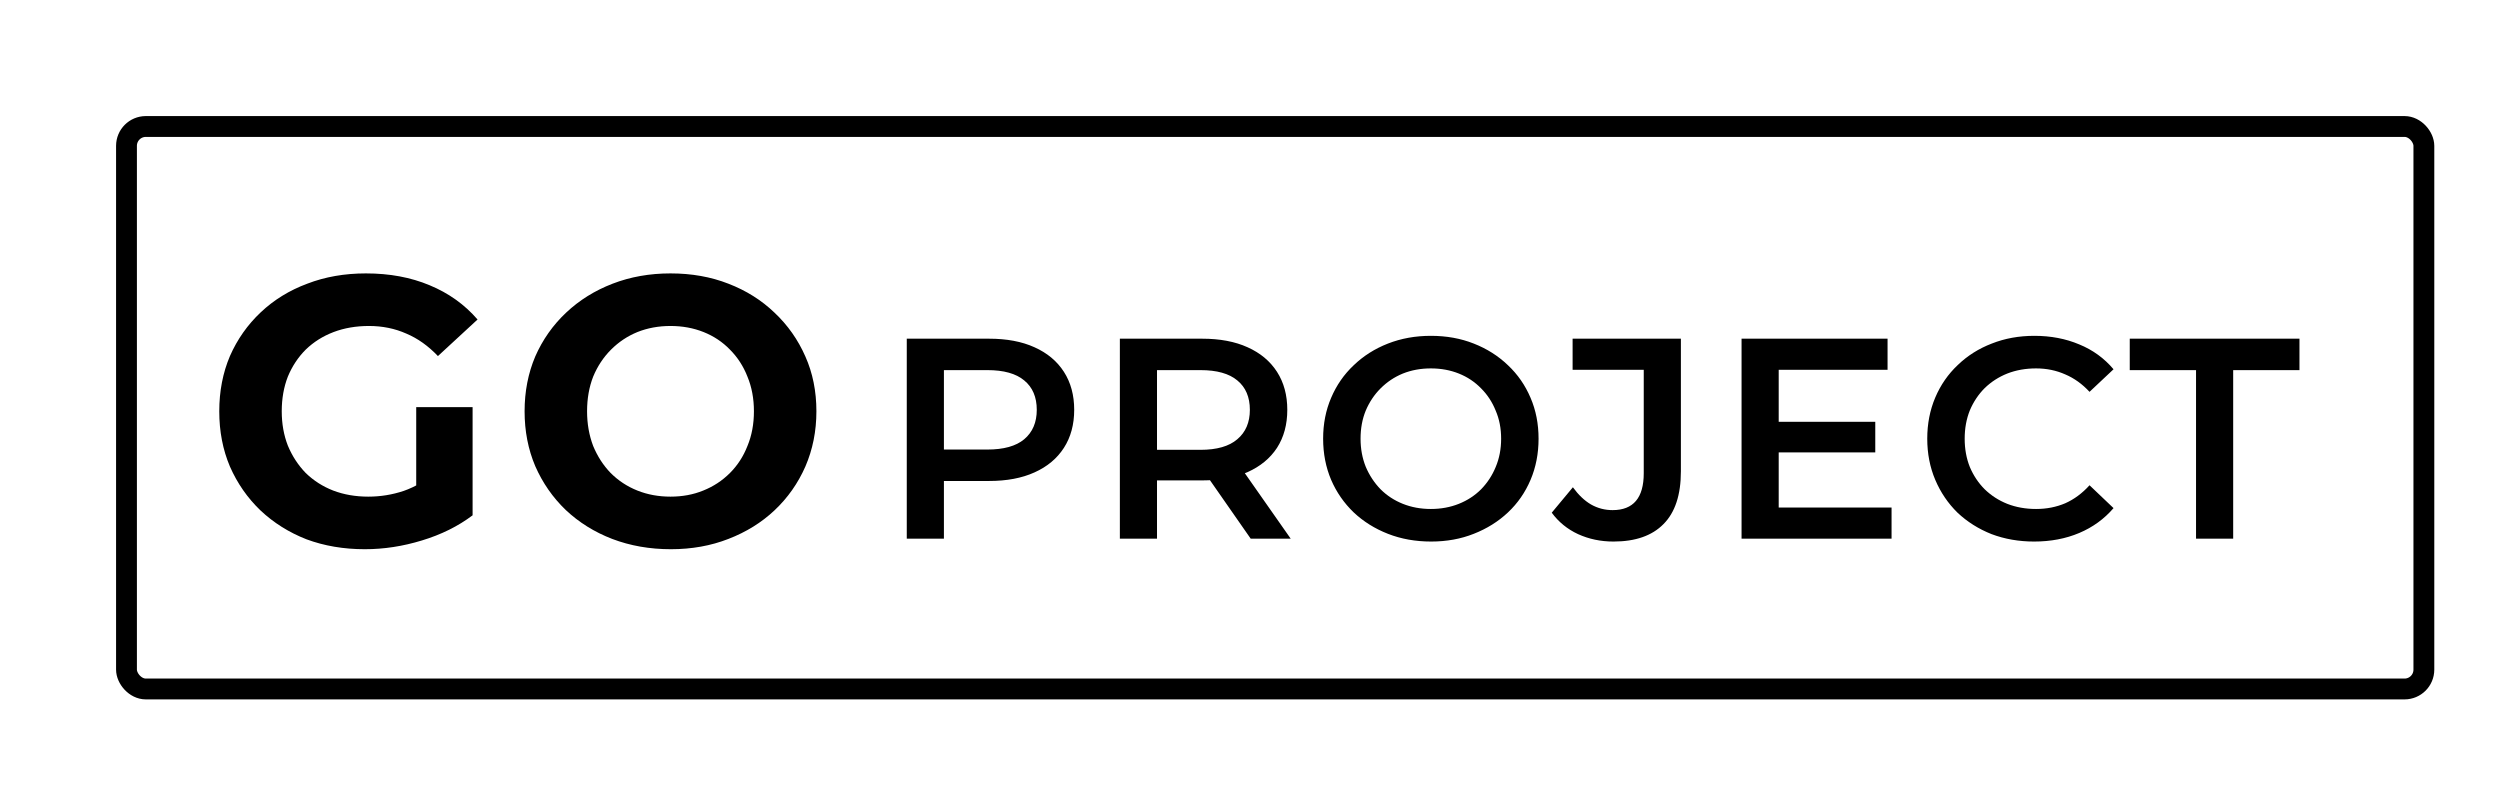
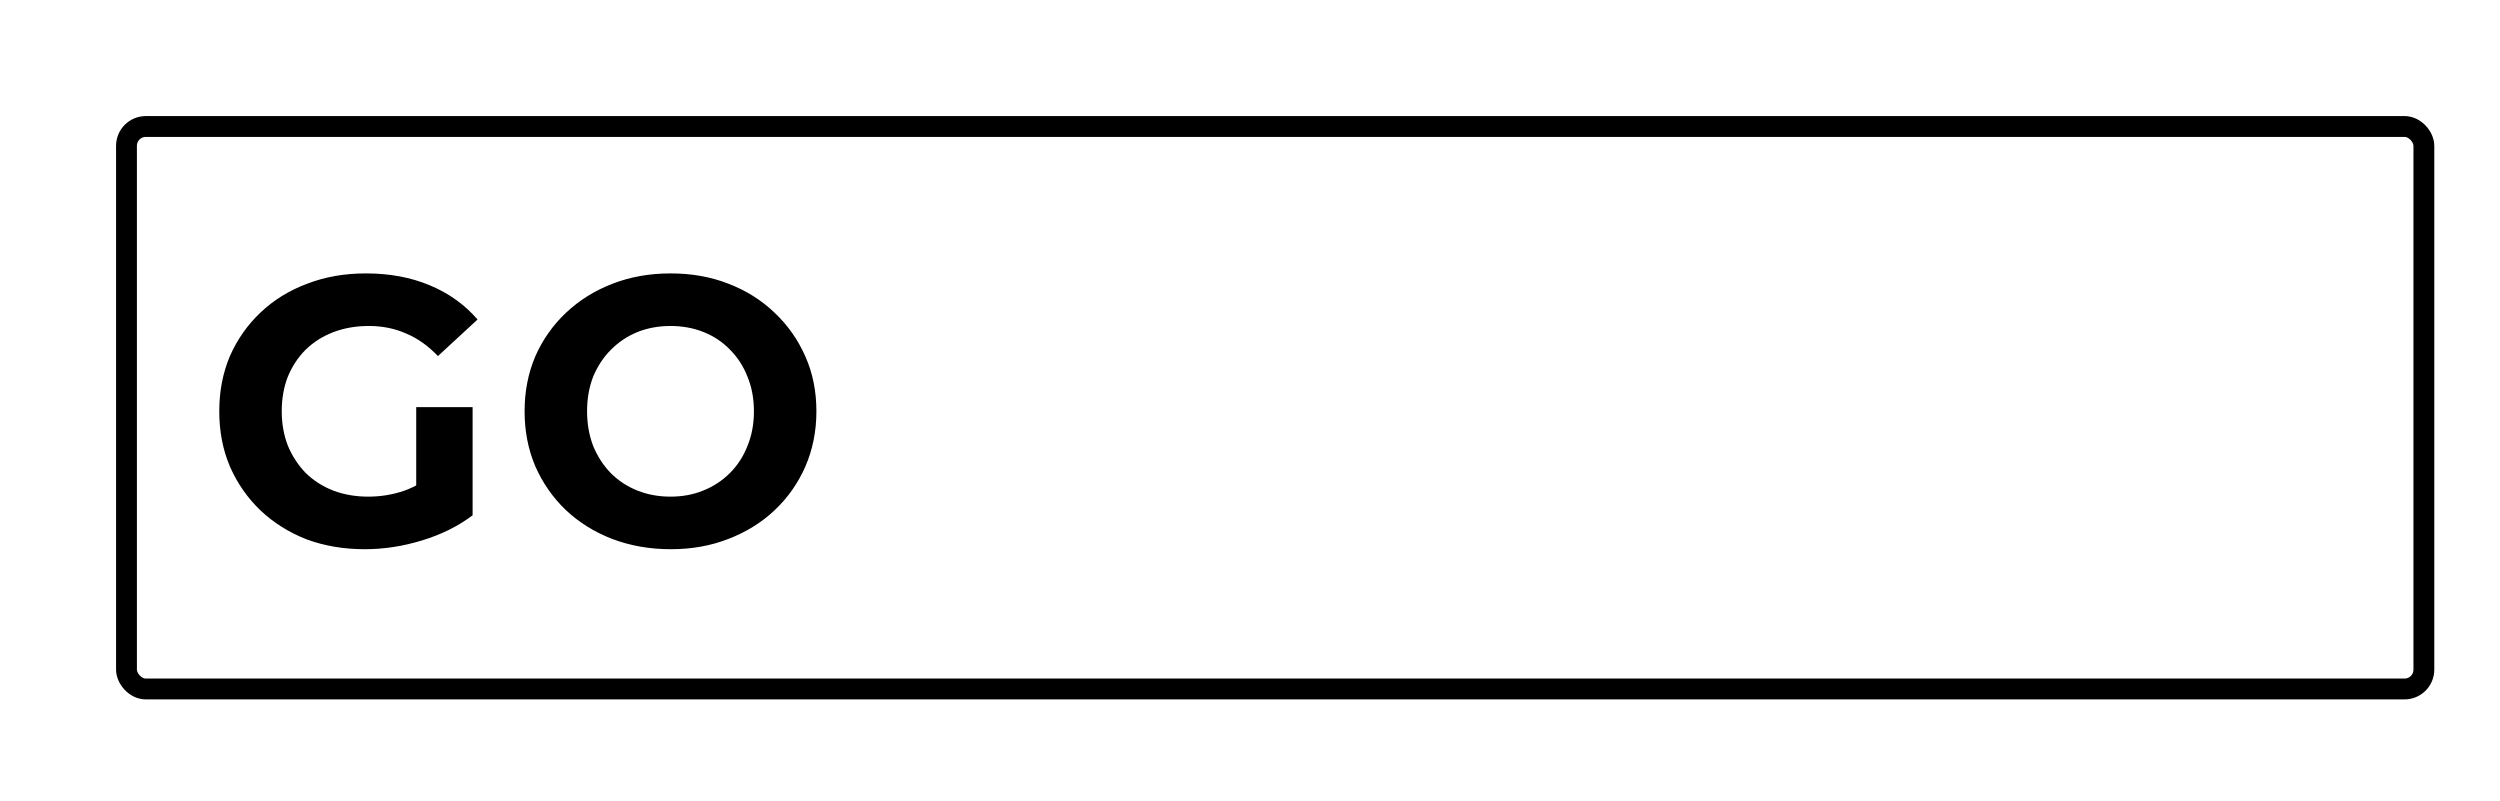
<svg xmlns="http://www.w3.org/2000/svg" width="840" height="269" viewBox="0 0 840 269" fill="none">
  <g filter="url(#filter0_d_184_560)">
-     <path d="M304.675 177V109.8H332.323C338.275 109.8 343.363 110.76 347.587 112.68C351.875 114.6 355.171 117.352 357.475 120.936C359.779 124.52 360.931 128.776 360.931 133.704C360.931 138.632 359.779 142.888 357.475 146.472C355.171 150.056 351.875 152.808 347.587 154.728C343.363 156.648 338.275 157.608 332.323 157.608H311.587L317.155 151.752V177H304.675ZM317.155 153.096L311.587 147.048H331.747C337.251 147.048 341.379 145.896 344.131 143.592C346.947 141.224 348.355 137.928 348.355 133.704C348.355 129.416 346.947 126.12 344.131 123.816C341.379 121.512 337.251 120.36 331.747 120.36H311.587L317.155 114.216V153.096ZM376.274 177V109.8H403.922C409.874 109.8 414.962 110.76 419.186 112.68C423.474 114.6 426.77 117.352 429.074 120.936C431.378 124.52 432.53 128.776 432.53 133.704C432.53 138.632 431.378 142.888 429.074 146.472C426.77 149.992 423.474 152.712 419.186 154.632C414.962 156.488 409.874 157.416 403.922 157.416H383.186L388.754 151.752V177H376.274ZM420.242 177L403.25 152.616H416.594L433.682 177H420.242ZM388.754 153.096L383.186 147.144H403.346C408.85 147.144 412.978 145.96 415.73 143.592C418.546 141.224 419.954 137.928 419.954 133.704C419.954 129.416 418.546 126.12 415.73 123.816C412.978 121.512 408.85 120.36 403.346 120.36H383.186L388.754 114.216V153.096ZM480.861 177.96C475.613 177.96 470.781 177.096 466.365 175.368C461.949 173.64 458.109 171.24 454.845 168.168C451.581 165.032 449.053 161.384 447.261 157.224C445.469 153 444.573 148.392 444.573 143.4C444.573 138.408 445.469 133.832 447.261 129.672C449.053 125.448 451.581 121.8 454.845 118.728C458.109 115.592 461.949 113.16 466.365 111.432C470.781 109.704 475.581 108.84 480.765 108.84C486.013 108.84 490.813 109.704 495.165 111.432C499.581 113.16 503.421 115.592 506.685 118.728C509.949 121.8 512.477 125.448 514.269 129.672C516.061 133.832 516.957 138.408 516.957 143.4C516.957 148.392 516.061 153 514.269 157.224C512.477 161.448 509.949 165.096 506.685 168.168C503.421 171.24 499.581 173.64 495.165 175.368C490.813 177.096 486.045 177.96 480.861 177.96ZM480.765 167.016C484.157 167.016 487.293 166.44 490.173 165.288C493.053 164.136 495.549 162.504 497.661 160.392C499.773 158.216 501.405 155.72 502.557 152.904C503.773 150.024 504.381 146.856 504.381 143.4C504.381 139.944 503.773 136.808 502.557 133.992C501.405 131.112 499.773 128.616 497.661 126.504C495.549 124.328 493.053 122.664 490.173 121.512C487.293 120.36 484.157 119.784 480.765 119.784C477.373 119.784 474.237 120.36 471.357 121.512C468.541 122.664 466.045 124.328 463.869 126.504C461.757 128.616 460.093 131.112 458.877 133.992C457.725 136.808 457.149 139.944 457.149 143.4C457.149 146.792 457.725 149.928 458.877 152.808C460.093 155.688 461.757 158.216 463.869 160.392C465.981 162.504 468.477 164.136 471.357 165.288C474.237 166.44 477.373 167.016 480.765 167.016ZM542.123 177.96C537.835 177.96 533.867 177.128 530.219 175.464C526.635 173.8 523.691 171.4 521.387 168.264L528.491 159.72C530.347 162.28 532.363 164.2 534.539 165.48C536.779 166.76 539.211 167.4 541.835 167.4C548.811 167.4 552.299 163.272 552.299 155.016V120.264H528.395V109.8H564.779V154.344C564.779 162.28 562.827 168.2 558.923 172.104C555.083 176.008 549.483 177.96 542.123 177.96ZM596.684 137.736H630.092V148.008H596.684V137.736ZM597.644 166.536H635.564V177H585.164V109.8H634.22V120.264H597.644V166.536ZM683.46 177.96C678.34 177.96 673.572 177.128 669.156 175.464C664.804 173.736 660.996 171.336 657.732 168.264C654.532 165.128 652.036 161.448 650.244 157.224C648.452 153 647.556 148.392 647.556 143.4C647.556 138.408 648.452 133.8 650.244 129.576C652.036 125.352 654.564 121.704 657.828 118.632C661.092 115.496 664.9 113.096 669.252 111.432C673.604 109.704 678.372 108.84 683.556 108.84C689.06 108.84 694.084 109.8 698.628 111.72C703.172 113.576 707.012 116.36 710.148 120.072L702.084 127.656C699.652 125.032 696.932 123.08 693.924 121.8C690.916 120.456 687.652 119.784 684.132 119.784C680.612 119.784 677.38 120.36 674.436 121.512C671.556 122.664 669.028 124.296 666.852 126.408C664.74 128.52 663.076 131.016 661.86 133.896C660.708 136.776 660.132 139.944 660.132 143.4C660.132 146.856 660.708 150.024 661.86 152.904C663.076 155.784 664.74 158.28 666.852 160.392C669.028 162.504 671.556 164.136 674.436 165.288C677.38 166.44 680.612 167.016 684.132 167.016C687.652 167.016 690.916 166.376 693.924 165.096C696.932 163.752 699.652 161.736 702.084 159.048L710.148 166.728C707.012 170.376 703.172 173.16 698.628 175.08C694.084 177 689.028 177.96 683.46 177.96ZM737.868 177V120.36H715.596V109.8H772.62V120.36H750.348V177H737.868Z" fill="black" />
-   </g>
+     </g>
  <g filter="url(#filter1_d_184_560)">
    <path d="M122.569 180.536C115.486 180.536 108.958 179.427 102.985 177.208C97.097 174.904 91.934 171.661 87.497 167.48C83.145 163.299 79.732 158.392 77.257 152.76C74.868 147.128 73.673 140.941 73.673 134.2C73.673 127.459 74.868 121.272 77.257 115.64C79.732 110.008 83.188 105.101 87.625 100.92C92.062 96.739 97.268 93.539 103.241 91.32C109.214 89.016 115.785 87.864 122.953 87.864C130.889 87.864 138.014 89.187 144.329 91.832C150.729 94.477 156.105 98.317 160.457 103.352L147.145 115.64C143.902 112.227 140.361 109.709 136.521 108.088C132.681 106.381 128.5 105.528 123.977 105.528C119.625 105.528 115.657 106.211 112.073 107.576C108.489 108.941 105.374 110.904 102.729 113.464C100.169 116.024 98.164 119.053 96.713 122.552C95.348 126.051 94.665 129.933 94.665 134.2C94.665 138.381 95.348 142.221 96.713 145.72C98.164 149.219 100.169 152.291 102.729 154.936C105.374 157.496 108.446 159.459 111.945 160.824C115.529 162.189 119.454 162.872 123.721 162.872C127.817 162.872 131.785 162.232 135.625 160.952C139.55 159.587 143.348 157.325 147.017 154.168L158.793 169.144C153.929 172.813 148.254 175.629 141.769 177.592C135.369 179.555 128.969 180.536 122.569 180.536ZM139.849 166.456V132.792H158.793V169.144L139.849 166.456ZM225.415 180.536C218.332 180.536 211.762 179.384 205.703 177.08C199.73 174.776 194.524 171.533 190.087 167.352C185.735 163.171 182.322 158.264 179.847 152.632C177.458 147 176.263 140.856 176.263 134.2C176.263 127.544 177.458 121.4 179.847 115.768C182.322 110.136 185.778 105.229 190.215 101.048C194.652 96.867 199.858 93.624 205.831 91.32C211.804 89.016 218.29 87.864 225.287 87.864C232.37 87.864 238.855 89.016 244.743 91.32C250.716 93.624 255.879 96.867 260.231 101.048C264.668 105.229 268.124 110.136 270.599 115.768C273.074 121.315 274.311 127.459 274.311 134.2C274.311 140.856 273.074 147.043 270.599 152.76C268.124 158.392 264.668 163.299 260.231 167.48C255.879 171.576 250.716 174.776 244.743 177.08C238.855 179.384 232.412 180.536 225.415 180.536ZM225.287 162.872C229.298 162.872 232.967 162.189 236.295 160.824C239.708 159.459 242.695 157.496 245.255 154.936C247.815 152.376 249.778 149.347 251.143 145.848C252.594 142.349 253.319 138.467 253.319 134.2C253.319 129.933 252.594 126.051 251.143 122.552C249.778 119.053 247.815 116.024 245.255 113.464C242.78 110.904 239.836 108.941 236.423 107.576C233.01 106.211 229.298 105.528 225.287 105.528C221.276 105.528 217.564 106.211 214.151 107.576C210.823 108.941 207.879 110.904 205.319 113.464C202.759 116.024 200.754 119.053 199.303 122.552C197.938 126.051 197.255 129.933 197.255 134.2C197.255 138.381 197.938 142.264 199.303 145.848C200.754 149.347 202.716 152.376 205.191 154.936C207.751 157.496 210.738 159.459 214.151 160.824C217.564 162.189 221.276 162.872 225.287 162.872Z" fill="black" />
  </g>
  <rect x="42.5" y="42.5" width="771.921" height="189" rx="6.5" stroke="black" stroke-width="7" />
  <defs>
    <filter id="filter0_d_184_560" x="300.675" y="108.84" width="475.945" height="77.12" filterUnits="userSpaceOnUse" color-interpolation-filters="sRGB">
      <feFlood flood-opacity="0" result="BackgroundImageFix" />
      <feColorMatrix in="SourceAlpha" type="matrix" values="0 0 0 0 0 0 0 0 0 0 0 0 0 0 0 0 0 0 127 0" result="hardAlpha" />
      <feOffset dy="4" />
      <feGaussianBlur stdDeviation="2" />
      <feComposite in2="hardAlpha" operator="out" />
      <feColorMatrix type="matrix" values="0 0 0 0 0 0 0 0 0 0 0 0 0 0 0 0 0 0 0.25 0" />
      <feBlend mode="normal" in2="BackgroundImageFix" result="effect1_dropShadow_184_560" />
      <feBlend mode="normal" in="SourceGraphic" in2="effect1_dropShadow_184_560" result="shape" />
    </filter>
    <filter id="filter1_d_184_560" x="69.673" y="87.864" width="208.638" height="100.672" filterUnits="userSpaceOnUse" color-interpolation-filters="sRGB">
      <feFlood flood-opacity="0" result="BackgroundImageFix" />
      <feColorMatrix in="SourceAlpha" type="matrix" values="0 0 0 0 0 0 0 0 0 0 0 0 0 0 0 0 0 0 127 0" result="hardAlpha" />
      <feOffset dy="4" />
      <feGaussianBlur stdDeviation="2" />
      <feComposite in2="hardAlpha" operator="out" />
      <feColorMatrix type="matrix" values="0 0 0 0 0 0 0 0 0 0 0 0 0 0 0 0 0 0 0.25 0" />
      <feBlend mode="normal" in2="BackgroundImageFix" result="effect1_dropShadow_184_560" />
      <feBlend mode="normal" in="SourceGraphic" in2="effect1_dropShadow_184_560" result="shape" />
    </filter>
  </defs>
</svg>